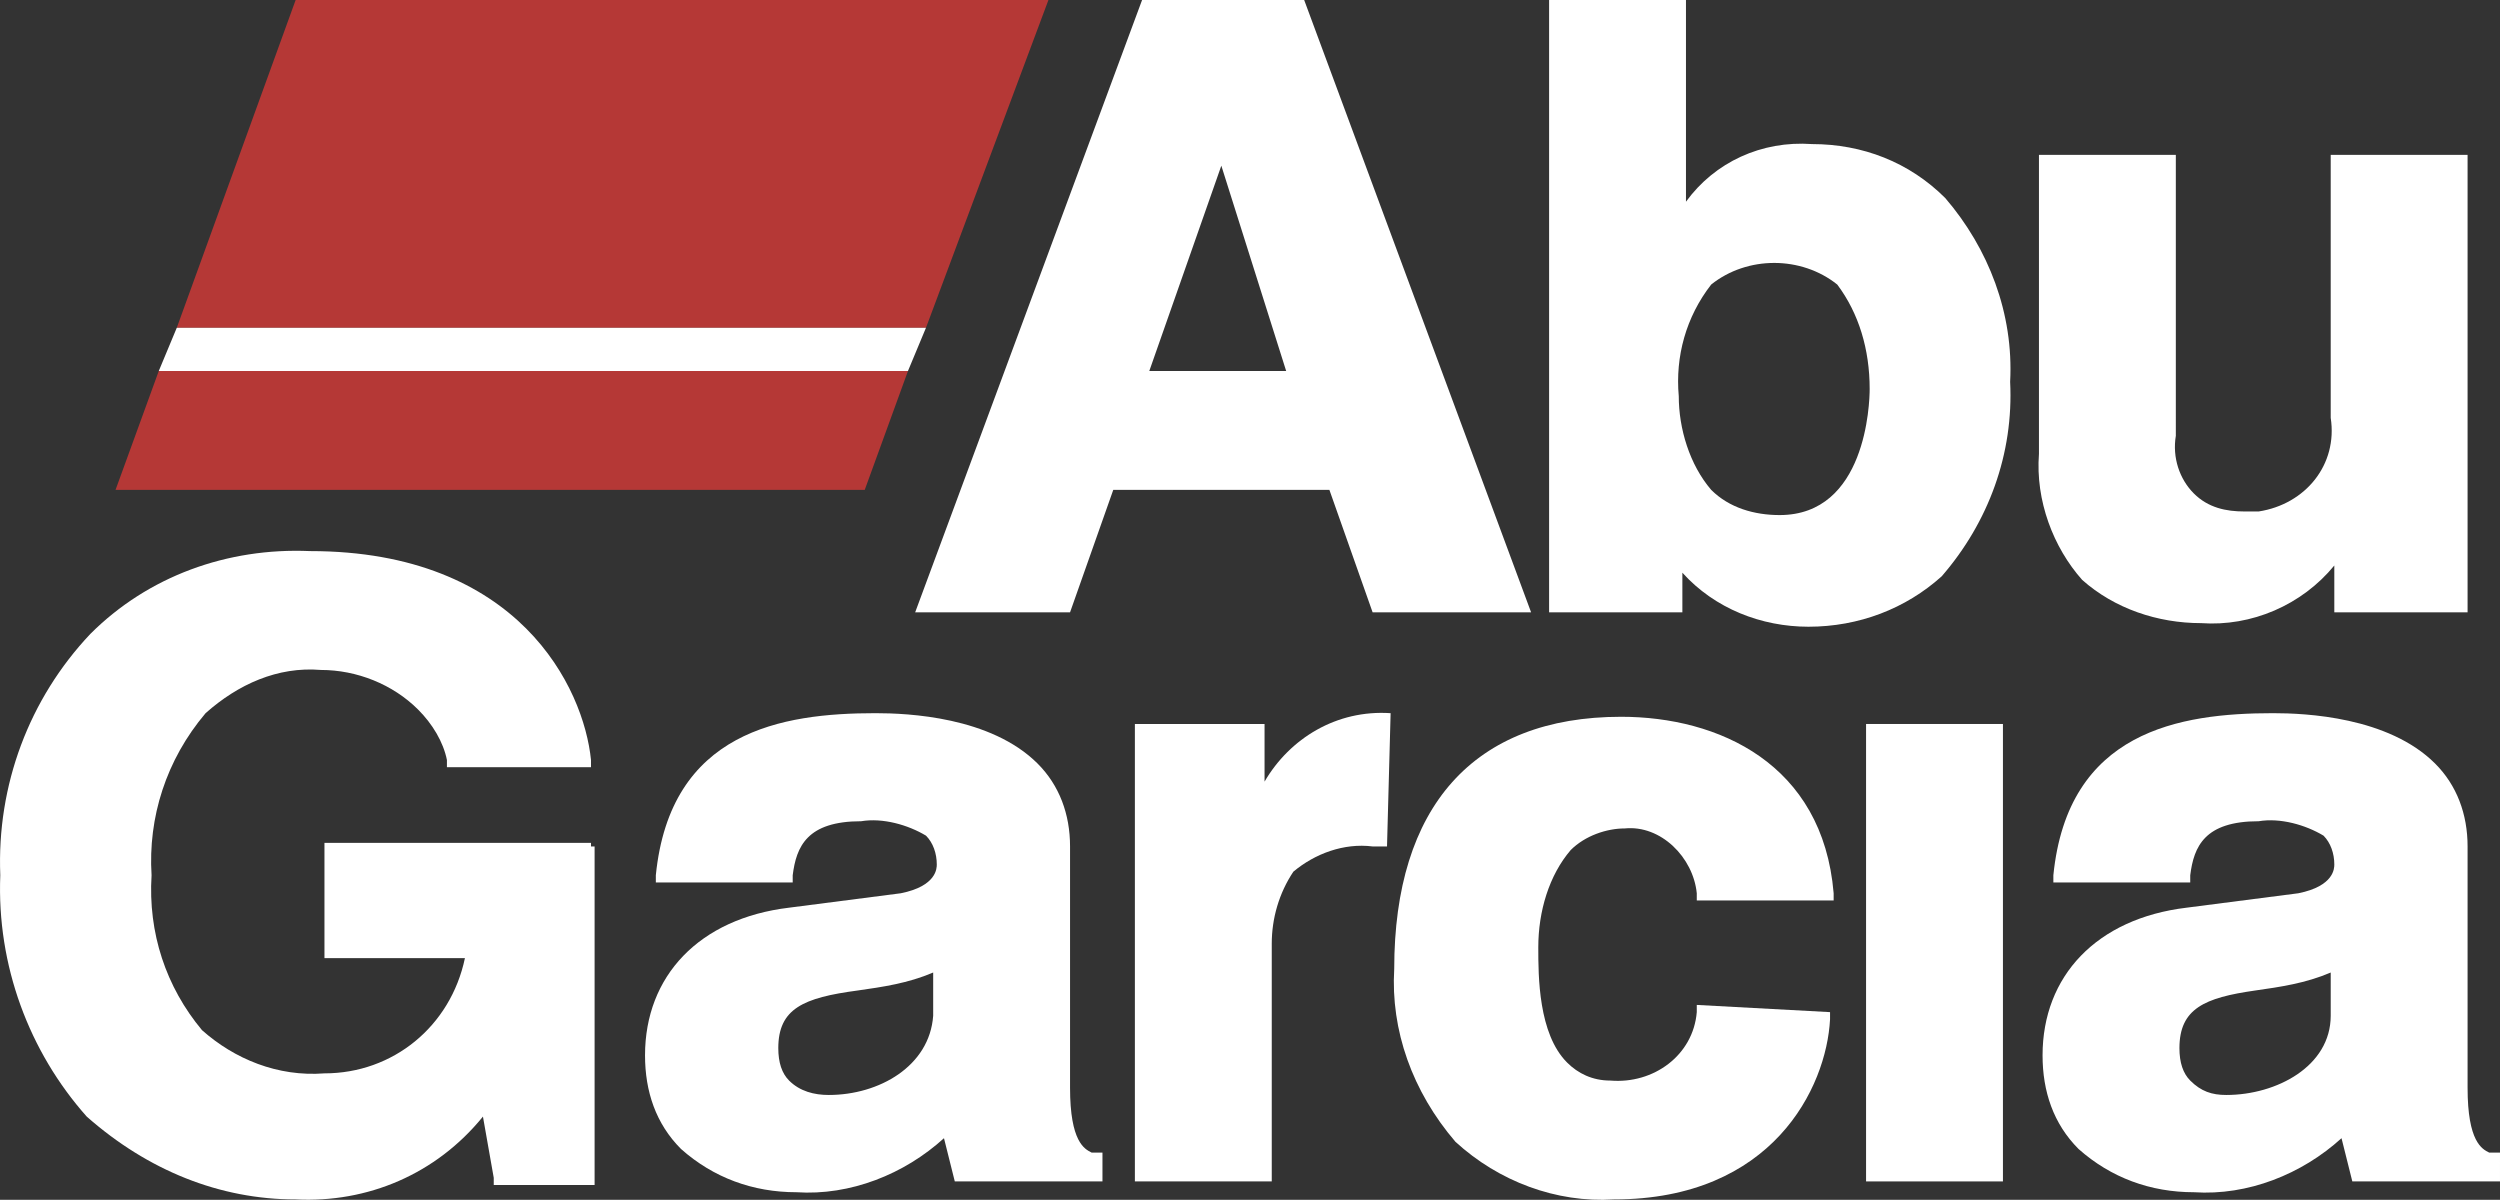
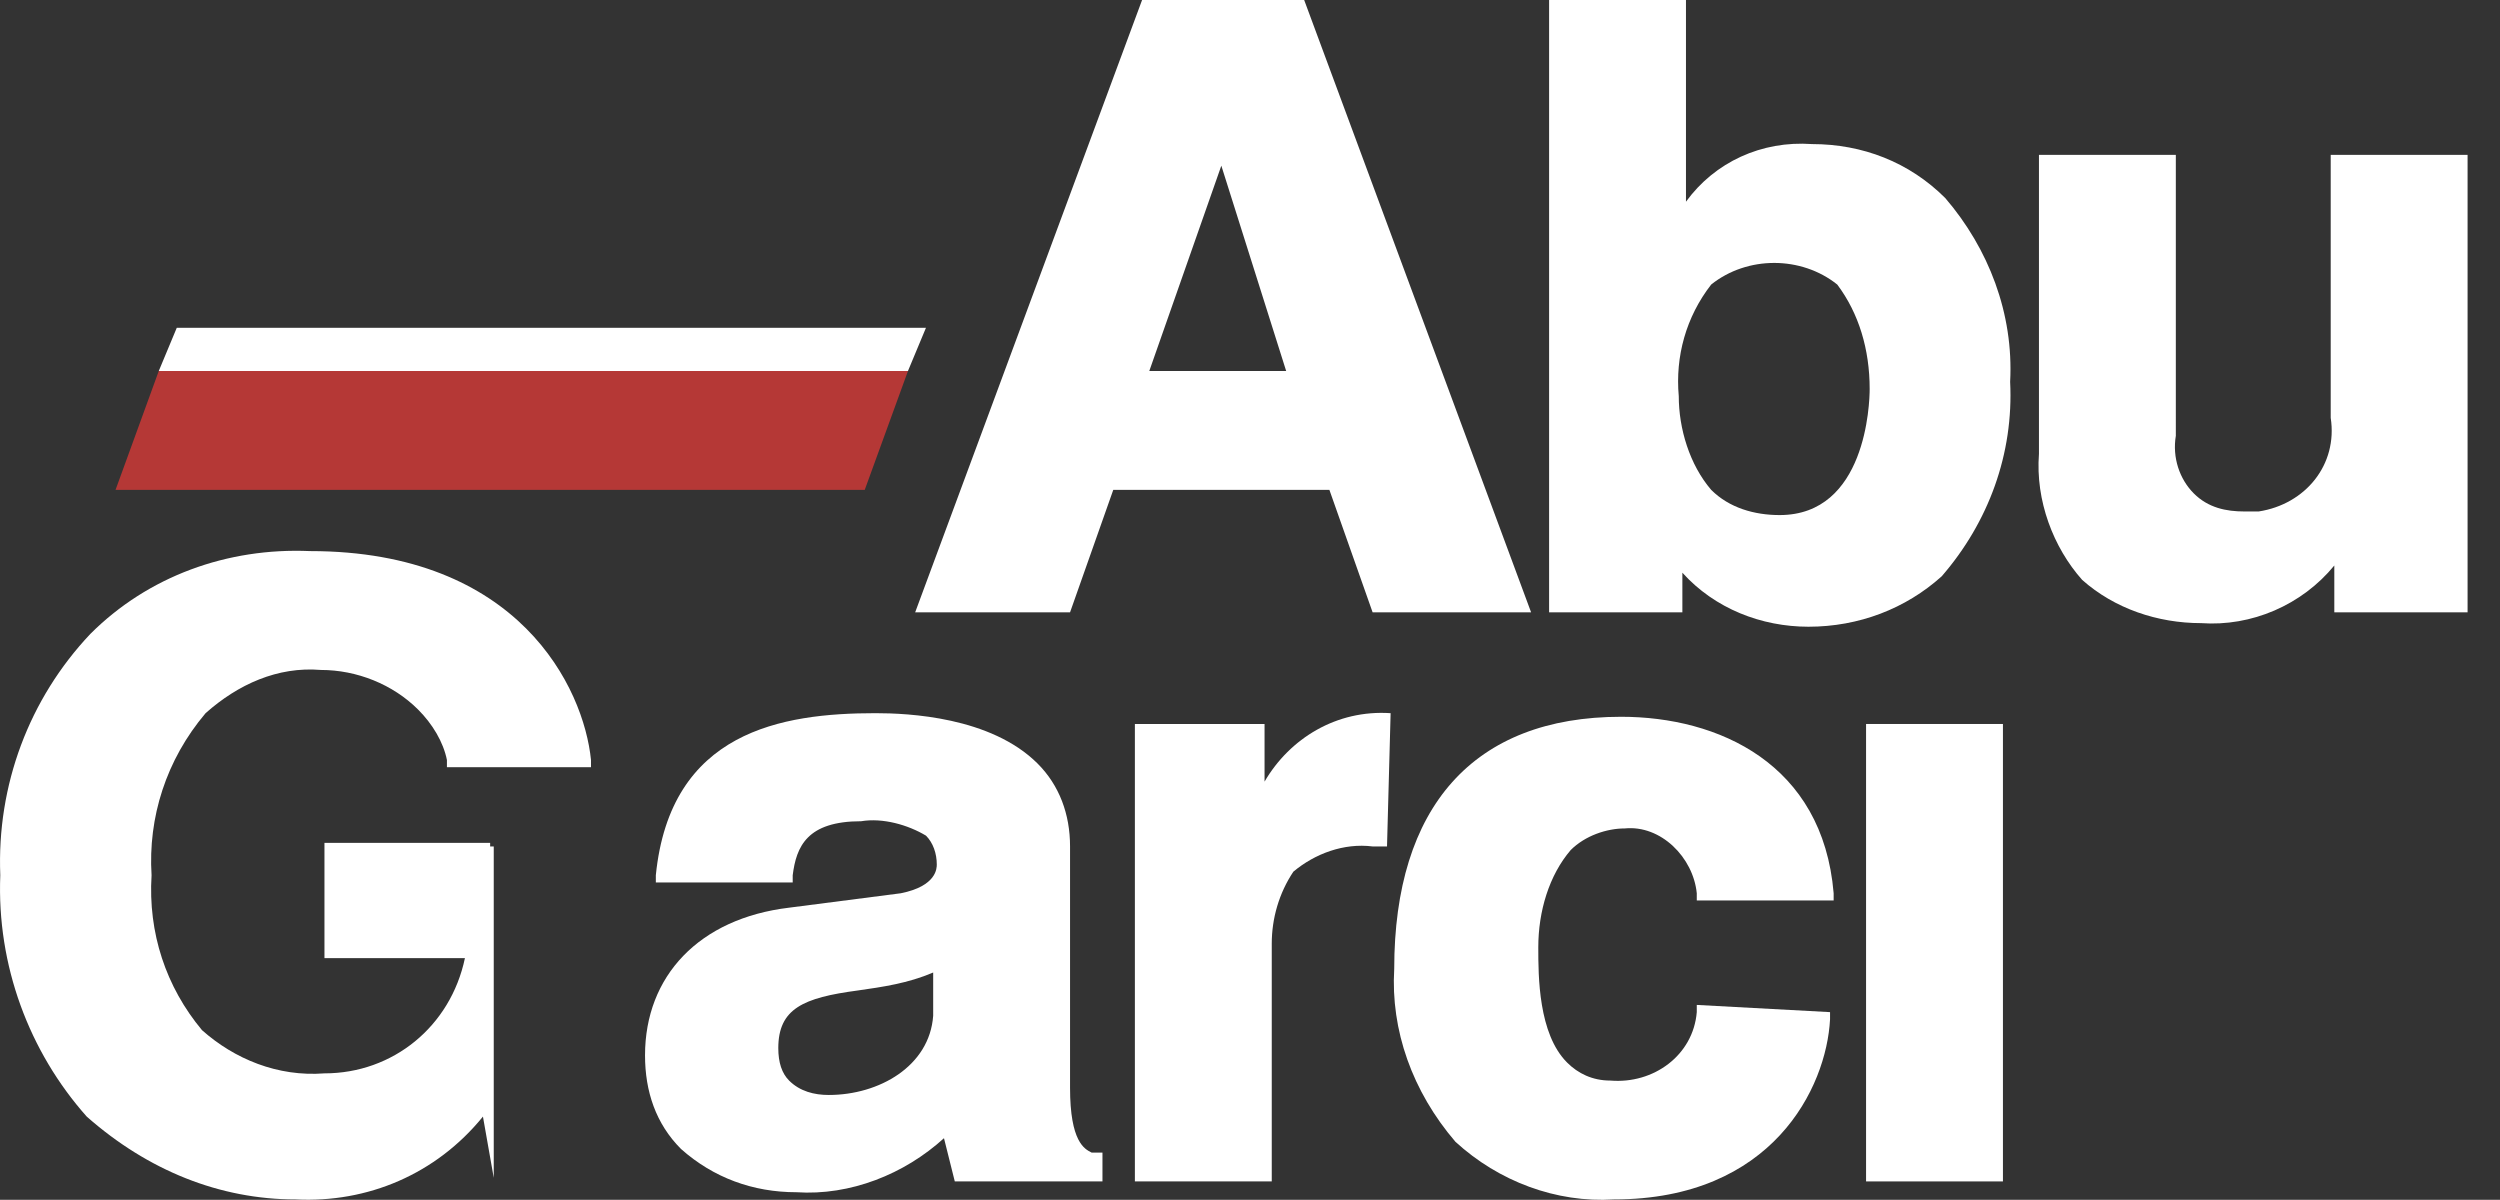
<svg xmlns="http://www.w3.org/2000/svg" version="1.1" id="レイヤー_1" x="0px" y="0px" viewBox="0 0 69.408 33.311" style="enable-background:new 0 0 69.408 33.311;" xml:space="preserve">
  <rect x="0" y="0" width="69.408" height="33.311" fill="#333333" stroke="none" />
  <style type="text/css">
	.st0{fill:#B53836;}
	.st1{fill:#FFFFFF;}
</style>
  <g>
-     <polygon class="st0" points="8.208,0 4.908,9.1 25.708,9.1 29.108,0  " />
    <polygon class="st0" points="4.408,10.3 3.208,13.6 24.008,13.6 25.208,10.3  " />
    <polygon class="st1" points="25.208,10.3 4.408,10.3 4.908,9.1 25.708,9.1  " />
    <path class="st1" d="M33.908,4.6l1.8,5.7h-3.8L33.908,4.6z M31.708,0l-6.3,17   h4.3l1.2-3.4h6L38.108,17h4.4L36.208,0H31.708z" />
    <g>
      <path class="st1" d="M54.008,5.5c-1-1-2.3-1.5-3.7-1.5c-1.4-0.1-2.7,0.5-3.5,1.6V0    h-3.8v17h3.7v-1.1c0.9,1,2.2,1.5,3.5,1.5c1.4,0,2.7-0.5,3.7-1.4    c1.3-1.5,2-3.4,1.9-5.4C55.908,8.7,55.208,6.9,54.008,5.5     M51.908,10.8c0,0.4-0.1,3.5-2.5,3.5c-0.7,0-1.4-0.2-1.9-0.7    C46.908,12.9,46.608,11.9,46.608,11c-0.1-1.1,0.2-2.2,0.9-3.1    c1-0.8,2.5-0.8,3.5,0C51.608,8.7,51.908,9.7,51.908,10.8" />
    </g>
    <g>
      <path class="st1" d="M64.708,4.3v7.3c0.2,1.3-0.7,2.4-2,2.6    c-0.1,0-0.3,0-0.4,0c-0.5,0-1-0.1-1.4-0.5s-0.6-1-0.5-1.6V4.3h-3.8    v8.3c-0.1,1.3,0.4,2.6,1.2,3.5c0.9,0.8,2.1,1.2,3.3,1.2    c1.4,0.1,2.8-0.5,3.7-1.6V17h3.7V4.3H64.708z" />
    </g>
    <g>
-       <path class="st1" d="M16.408,23.4H9.008v3.2h3.9c-0.4,1.9-2,3.2-3.9,3.2    c-1.3,0.1-2.5-0.4-3.4-1.2c-1-1.2-1.5-2.7-1.4-4.3    c-0.1-1.6,0.4-3.2,1.5-4.5C6.608,19,7.708,18.5,8.908,18.6    c1,0,2,0.4,2.7,1.1c0.4,0.4,0.7,0.9,0.8,1.4v0.2h4v-0.2    c-0.2-2-2-5.8-7.8-5.8C6.308,15.2,4.108,16,2.508,17.6    c-1.7,1.8-2.6,4.2-2.5,6.7c-0.1,2.5,0.8,4.9,2.4,6.7    c1.7,1.5,3.7,2.3,5.8,2.3c2,0.1,3.9-0.7,5.2-2.3    l0.3,1.7v0.2h2.8v-9.4h-0.1V23.4z" />
+       <path class="st1" d="M16.408,23.4H9.008v3.2h3.9c-0.4,1.9-2,3.2-3.9,3.2    c-1.3,0.1-2.5-0.4-3.4-1.2c-1-1.2-1.5-2.7-1.4-4.3    c-0.1-1.6,0.4-3.2,1.5-4.5C6.608,19,7.708,18.5,8.908,18.6    c1,0,2,0.4,2.7,1.1c0.4,0.4,0.7,0.9,0.8,1.4v0.2h4v-0.2    c-0.2-2-2-5.8-7.8-5.8C6.308,15.2,4.108,16,2.508,17.6    c-1.7,1.8-2.6,4.2-2.5,6.7c-0.1,2.5,0.8,4.9,2.4,6.7    c1.7,1.5,3.7,2.3,5.8,2.3c2,0.1,3.9-0.7,5.2-2.3    l0.3,1.7v0.2v-9.4h-0.1V23.4z" />
    </g>
    <g>
      <path class="st1" d="M30.308,32c-0.2-0.1-0.6-0.3-0.6-1.8V23.5    c0-0.9-0.3-1.7-0.9-2.3c-1.3-1.3-3.6-1.4-4.5-1.4    c-2.6,0-5.7,0.5-6.1,4.5v0.2h3.8v-0.2c0.1-0.8,0.4-1.5,1.9-1.5    c0.6-0.1,1.3,0.1,1.8,0.4c0.2,0.2,0.3,0.5,0.3,0.8    c0,0.1,0,0.6-1,0.8l-3.1,0.4c-2.5,0.3-4,1.9-4,4.1    c0,1,0.3,1.9,1,2.6c0.9,0.8,2,1.2,3.2,1.2c1.5,0.1,3-0.5,4.1-1.5    c0.1,0.4,0.2,0.8,0.3,1.2h4.1V32H30.308z M23.008,30.4    c-0.4,0-0.8-0.1-1.1-0.4c-0.2-0.2-0.3-0.5-0.3-0.9    C21.608,28,22.308,27.7,23.808,27.5c0.7-0.1,1.4-0.2,2.1-0.5v1.2    C25.808,29.6,24.408,30.4,23.008,30.4" />
    </g>
    <g>
      <path class="st1" d="M38.608,19.8L38.608,19.8c-1.5-0.1-2.8,0.7-3.5,1.9v-1.6    h-3.6v12.7h3.8v-6.6c0-0.7,0.2-1.4,0.6-2    c0.6-0.5,1.4-0.8,2.2-0.7c0.1,0,0.3,0,0.4,0L38.608,19.8z" />
    </g>
    <g>
      <path class="st1" d="M47.108,27.9v0.2c-0.1,1.2-1.2,2-2.4,1.9    c-0.5,0-0.9-0.2-1.2-0.5c-0.8-0.8-0.8-2.4-0.8-3.2    c0-1,0.3-2,0.9-2.7c0.4-0.4,1-0.6,1.5-0.6    c1-0.1,1.9,0.8,2,1.8V25h3.8v-0.2    c-0.3-3.6-3.2-4.9-5.9-4.9c-4.1,0-6.3,2.5-6.3,7    c-0.1,1.7,0.5,3.4,1.7,4.8c1.2,1.1,2.8,1.7,4.4,1.6    c4.4,0,5.9-3.1,6-5v-0.2L47.108,27.9z" />
    </g>
    <g>
      <rect x="51.808" y="20.1" class="st1" width="3.8" height="12.7" />
    </g>
    <g>
-       <path class="st1" d="M69.108,32c-0.2-0.1-0.6-0.3-0.6-1.8V23.5    c0-0.9-0.3-1.7-0.9-2.3c-1.3-1.3-3.6-1.4-4.5-1.4    c-2.6,0-5.7,0.5-6.1,4.5v0.2h3.8v-0.2c0.1-0.8,0.4-1.5,1.9-1.5    c0.6-0.1,1.3,0.1,1.8,0.4c0.2,0.2,0.3,0.5,0.3,0.8    c0,0.1,0,0.6-1,0.8l-3.1,0.4c-2.5,0.3-4,1.9-4,4.1    c0,1,0.3,1.9,1,2.6c0.9,0.8,2,1.2,3.2,1.2c1.5,0.1,3-0.5,4.1-1.5    c0.1,0.4,0.2,0.8,0.3,1.2h4.1V32H69.108z M61.808,30.4    c-0.4,0-0.7-0.1-1-0.4c-0.2-0.2-0.3-0.5-0.3-0.9    c0-1.1,0.7-1.4,2.1-1.6c0.7-0.1,1.4-0.2,2.1-0.5v1.2    C64.708,29.6,63.208,30.4,61.808,30.4" />
-     </g>
+       </g>
  </g>
</svg>